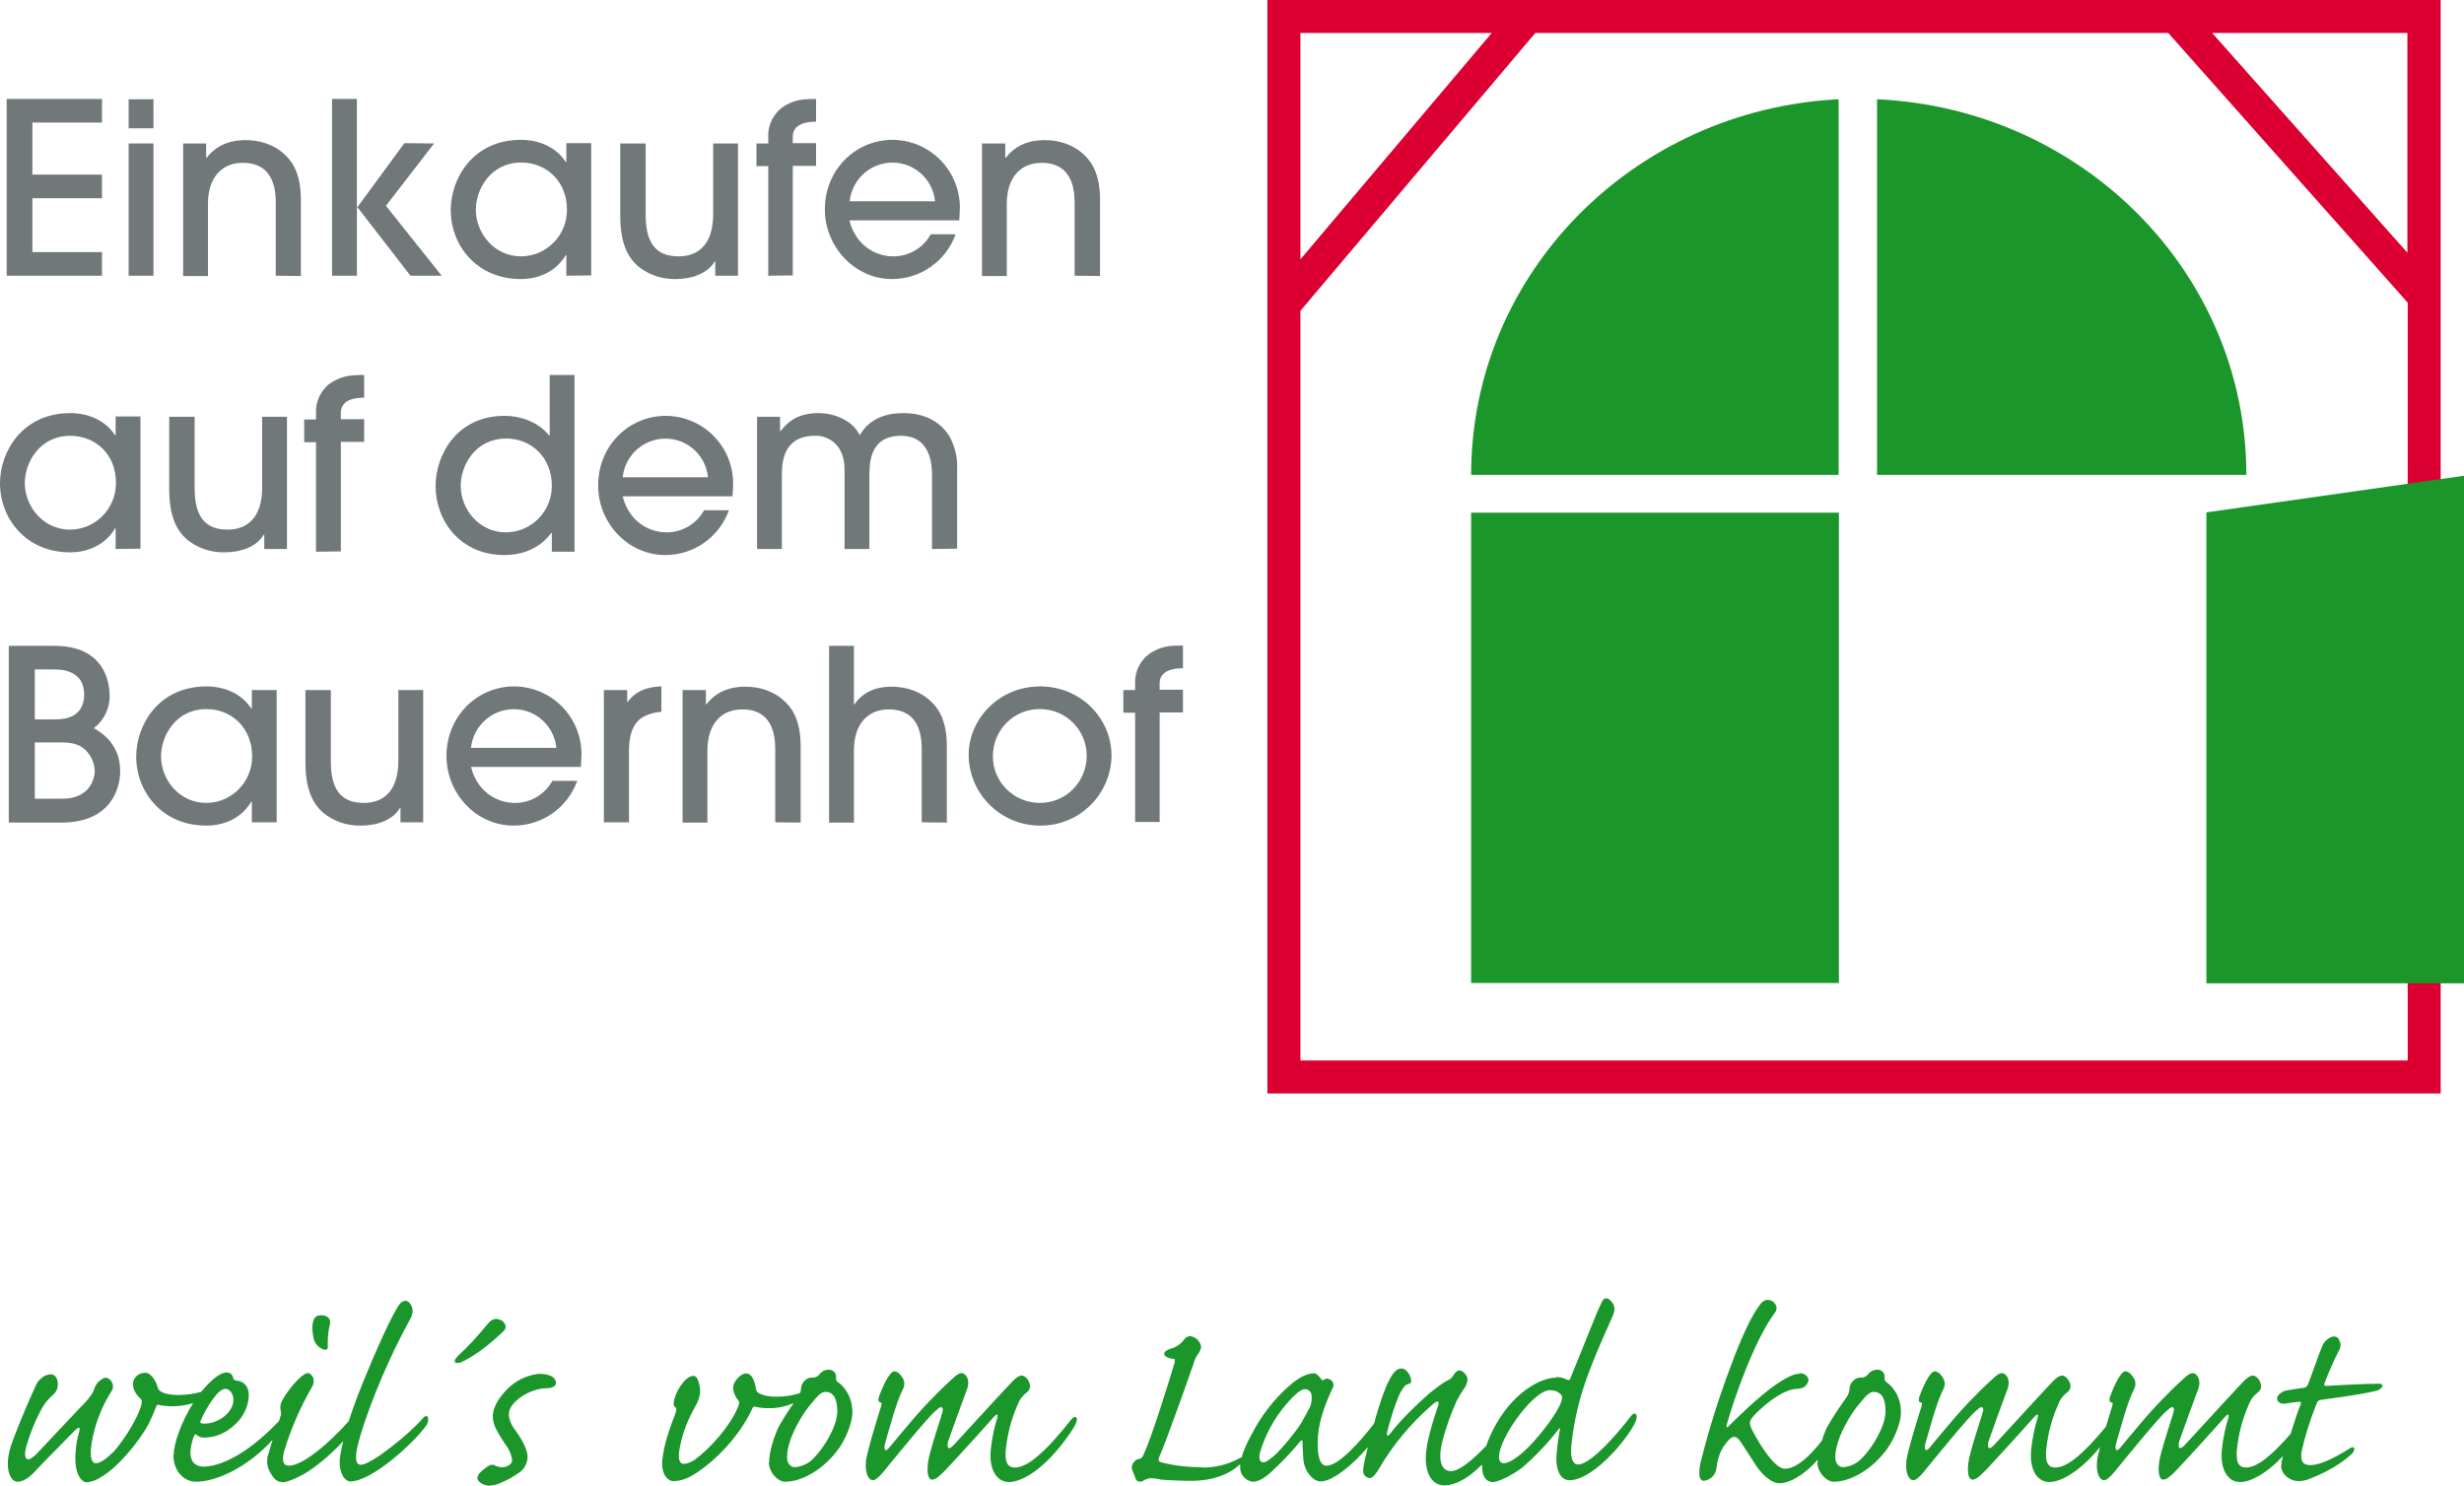
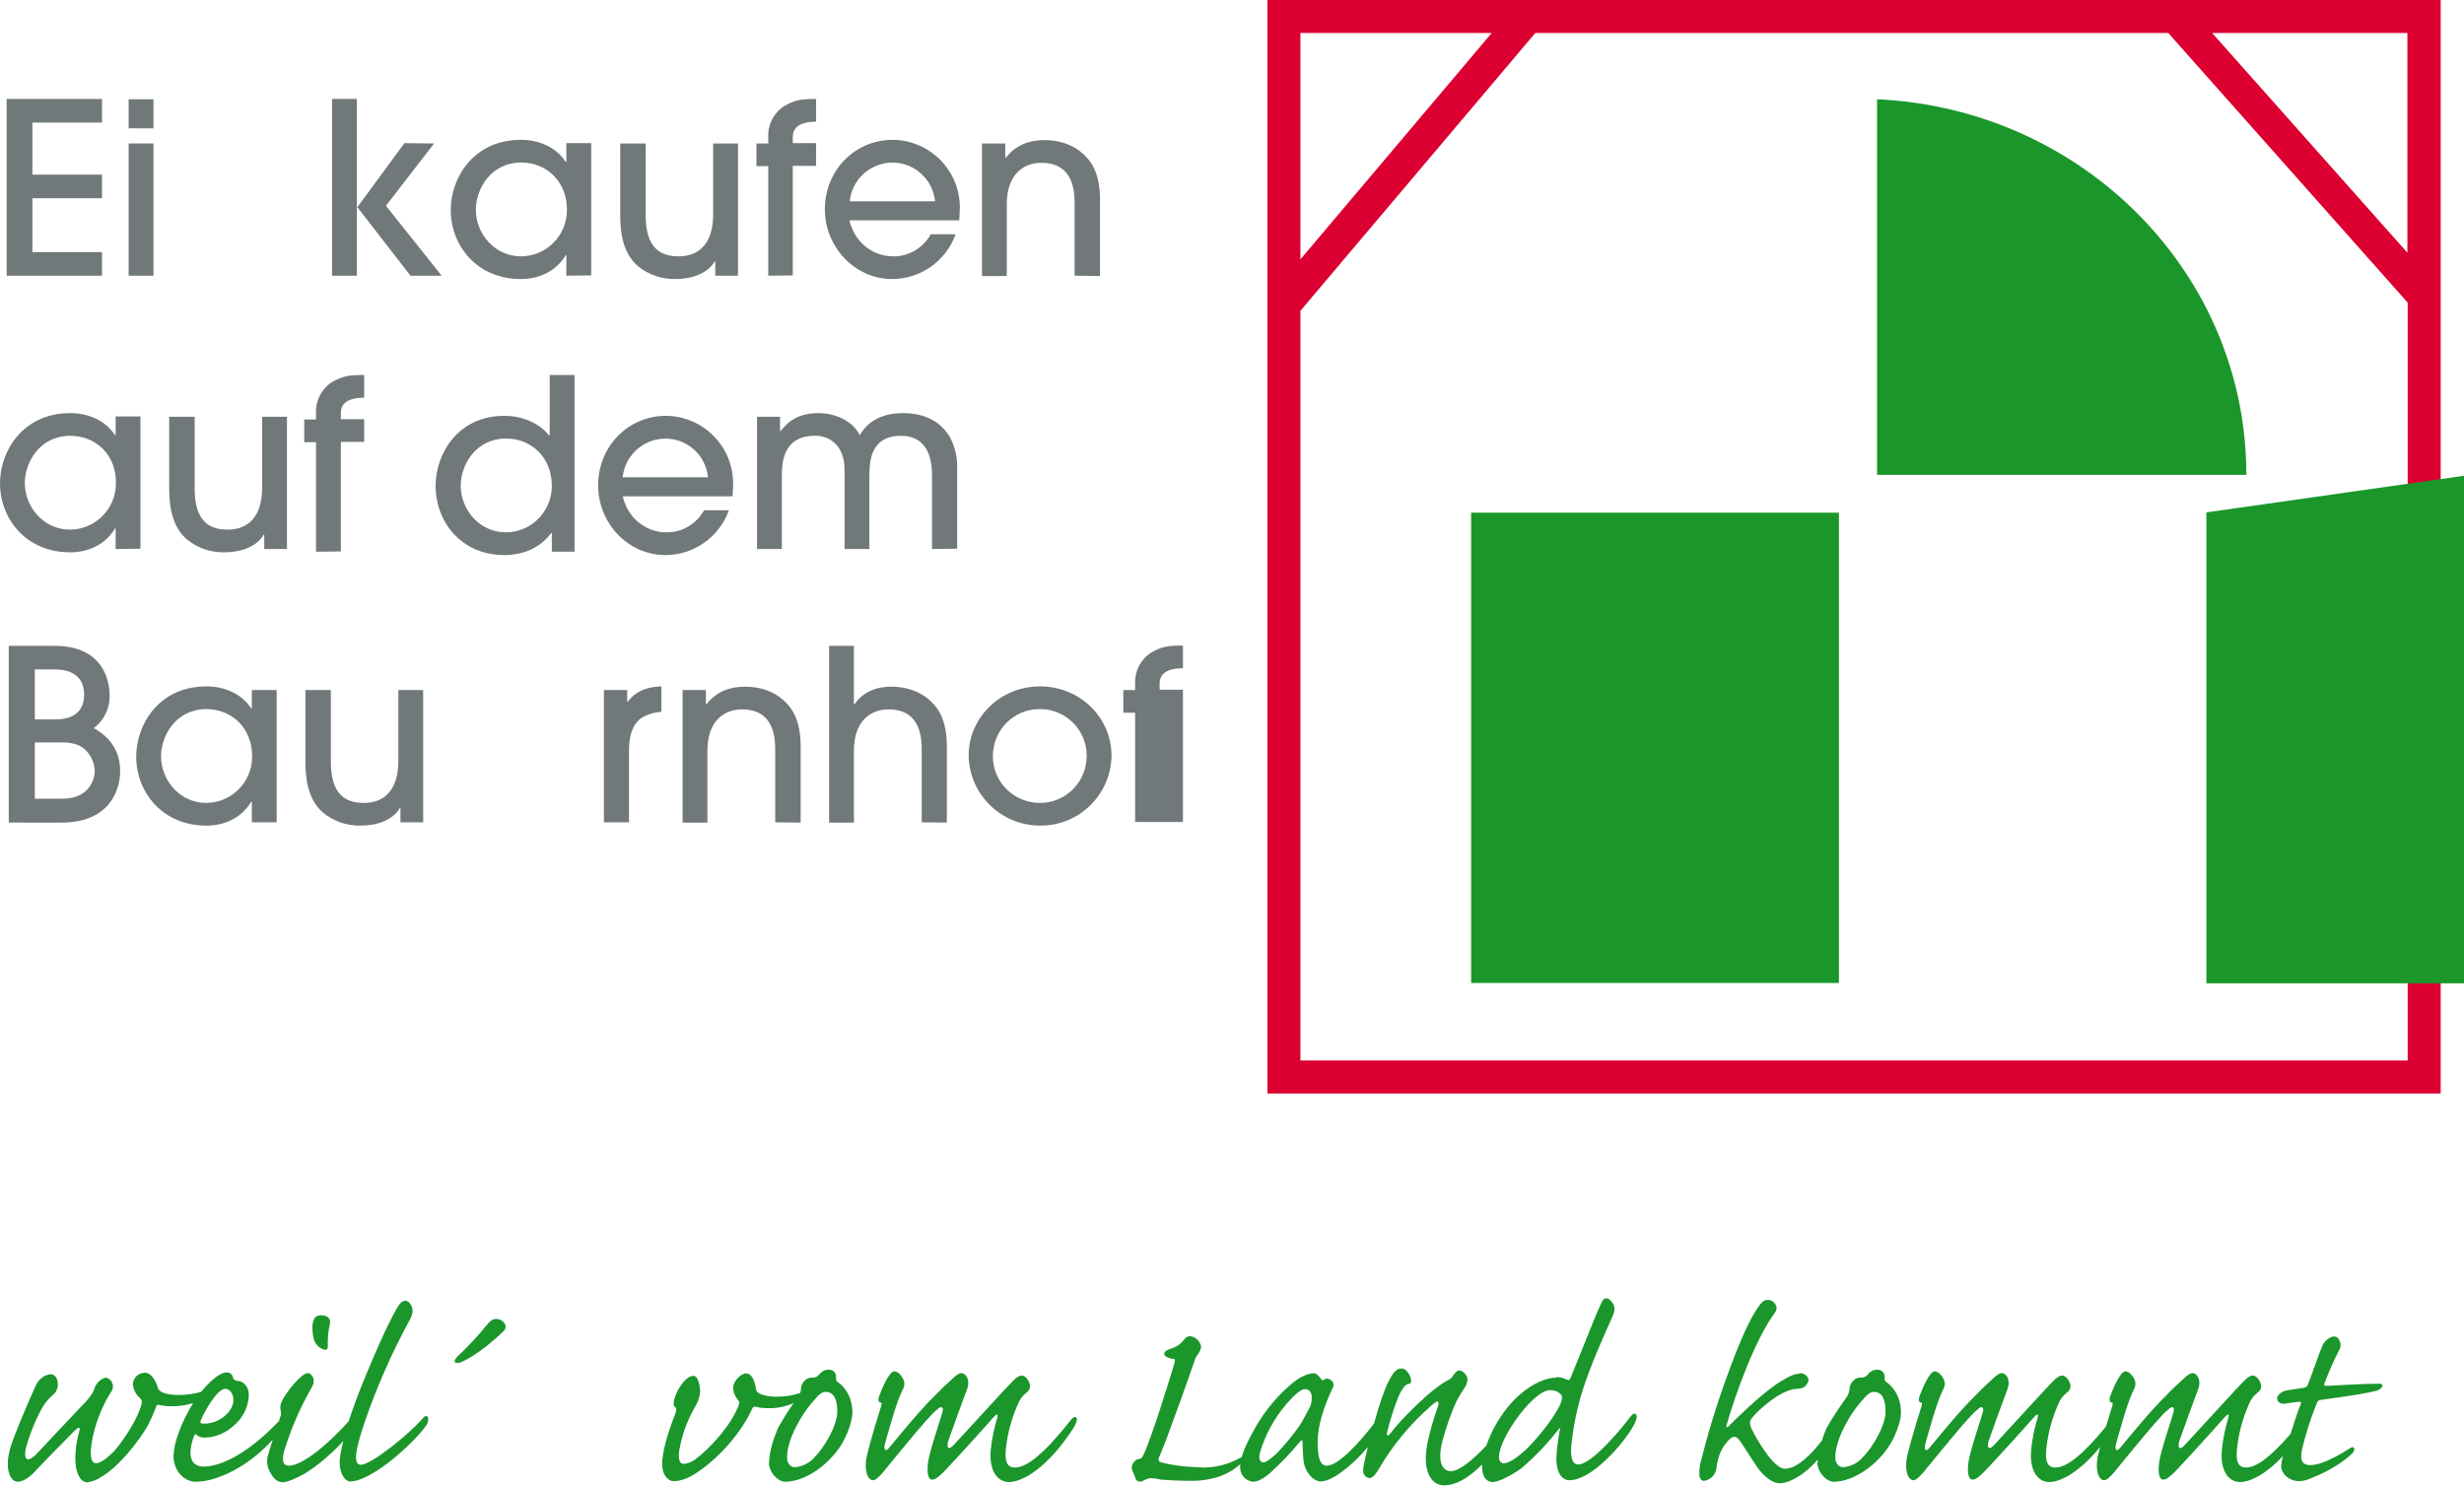
<svg xmlns="http://www.w3.org/2000/svg" version="1.1" id="Ebene_1" x="0px" y="0px" viewBox="0 0 814 490.9" style="enable-background:new 0 0 814 490.9;" xml:space="preserve">
  <style type="text/css">
	.st0{fill:#DB0031;}
	.st1{fill:#717879;}
	.st2{fill-rule:evenodd;clip-rule:evenodd;fill:#1A962B;}
	.st3{fill:#1A962B;}
</style>
  <path class="st0" d="M418.7,0v361.3h387.6V0H418.7z M795.3,83.5l-64.5-72.6h64.5V83.5z M492.8,10.9l-63.2,74.8V10.9H492.8z   M429.6,350.4V102.7l77.6-91.8h209.1l79.1,89.1v250.4H429.6z" />
  <path class="st1" d="M2.2,91.1V32.7h31.5v7.8h-23v17.2h23v7.8h-23v17.8h23v7.8L2.2,91.1z" />
  <path class="st1" d="M50.7,42.4h-8.2v-9.6h8.2V42.4z M50.7,91.1h-8.2V47.4h8.2V91.1z" />
-   <path class="st1" d="M91.1,91.1V67.4c0-3.4,0-13.6-10.9-13.6c-6.9,0-11.5,4.8-11.5,13.6v23.8h-8.2V47.4h7.6v4.7h0.2  c4.4-5.8,11-5.8,12.8-5.8c6.8,0,12.3,2.9,15.5,7.8c1.7,2.8,2.7,6.3,2.8,11.2v25.9L91.1,91.1z" />
  <path class="st1" d="M143.4,47.4L127.5,68l18.4,23.1h-10.3l-17.5-22.6h-0.2v22.6h-8.2V32.7h8.2v35.7h0.2l15.5-21.1L143.4,47.4  L143.4,47.4z" />
  <path class="st1" d="M187.1,91.1v-6.8h-0.2c-3.2,5.4-8.9,7.9-14.8,7.9c-14.8,0-23.2-11.3-23.2-22.8c0-10.6,7.5-23.2,23.2-23.2  c6.1,0,11.7,2.5,14.8,7.3h0.2v-6.2h8.2V91L187.1,91.1z M172.2,53.7c-10.1,0-15,8.8-15,15.6c0,7.9,6.2,15.4,14.9,15.4  c8.4,0,15.2-6.9,15.2-15.3v-0.1C187.3,60,180.6,53.7,172.2,53.7z" />
  <path class="st1" d="M213.3,47.4v23.7c0,10.8,4.8,13.6,10.9,13.6c6.8,0,11.4-4.3,11.4-13.9V47.4h8.2v43.7h-7.5v-4.7h-0.2  c-2.2,3.8-7.3,5.8-12.9,5.8c-4.5,0.1-9-1.4-12.5-4.3c-3.6-3.2-5.8-8-5.8-16.8V47.4H213.3z" />
  <path class="st1" d="M253.8,91.1V54.9h-3.9v-7.5h3.9v-2.1c-0.2-4.1,1.8-8,5.2-10.2c3.5-2.1,5.8-2.4,10.6-2.4v7.5c-5.4,0-7.7,2-7.7,5  v2.1h7.7v7.5h-7.7V91L253.8,91.1L253.8,91.1z" />
  <path class="st1" d="M280.6,72.8c2.1,8.4,8.8,11.9,14.4,11.9c5.2,0.1,10-2.8,12.5-7.3h8.2c-3.2,8.9-11.6,14.8-21,14.8  c-12.4,0-22.2-10.7-22.2-23c0-13.1,10.1-23,22.4-23c12.3,0.1,22.2,10.1,22.2,22.4c0,1.4-0.2,3.6-0.2,4.2H280.6z M308.9,66.5  c-0.8-7.8-7.7-13.5-15.5-12.7c-6.7,0.7-12,6-12.7,12.7H308.9z" />
  <path class="st1" d="M355,91.1V67.4c0-3.4,0-13.6-10.9-13.6c-6.9,0-11.5,4.8-11.5,13.6v23.8h-8.2V47.4h7.7v4.7h0.2  c4.4-5.8,11-5.8,12.8-5.8c6.8,0,12.3,2.9,15.5,7.8c1.7,2.8,2.7,6.3,2.8,11.2v25.9L355,91.1z" />
  <path class="st1" d="M38.2,181.4v-6.8H38c-3.2,5.4-8.9,7.9-14.8,7.9C8.4,182.5,0,171.2,0,159.7c0-10.6,7.5-23.2,23.2-23.2  c6.1,0,11.7,2.5,14.8,7.3h0.2v-6.2h8.2v43.7L38.2,181.4z M23.2,144c-10.1,0-15,8.8-15,15.6c0,7.9,6.2,15.4,14.9,15.4  c8.4,0,15.2-6.9,15.2-15.3v-0.1C38.4,150.3,31.7,144,23.2,144z" />
  <path class="st1" d="M64.3,137.7v23.7c0,10.8,4.8,13.6,10.9,13.6c6.8,0,11.4-4.3,11.4-13.9v-23.4h8.2v43.7h-7.5v-4.7h-0.2  c-2.2,3.8-7.3,5.8-12.9,5.8c-4.5,0.1-9-1.4-12.5-4.3c-3.6-3.2-5.8-8-5.8-16.8v-23.7H64.3z" />
  <path class="st1" d="M307.9,181.4v-24.3c0-3.7-0.5-13.1-10.3-13.1c-10.5,0-10.3,9.4-10.4,13v24.4H279v-24.3c0.1-3.6-0.1-6.1-1.8-9  c-1.8-2.7-4.9-4.3-8.1-4.1c-10.8,0-10.8,9.8-10.8,13v24.4h-8.2v-43.7h7.6v4.7h0.2c1.6-1.8,4.4-5.9,12.5-5.9c5.3,0,11.4,2.5,13.6,7.3  c1.4-2.2,4.7-7.3,14.4-7.3c7.3,0,12.5,3,15.4,7.9c1.7,3.3,2.6,6.9,2.4,10.6v26.3L307.9,181.4z" />
  <path class="st1" d="M2.9,213.4H18c16.5,0,18.2,12.1,18.2,16.2c0.2,4.3-1.8,8.4-5.2,11c2.4,1.4,8.7,5.1,8.7,14.2c0,6-3.3,17-19.4,17  H2.9V213.4z M11.5,237.7h6.9c8,0,9.4-4.8,9.4-8.2c0-8.3-8-8.3-9.9-8.3h-6.4V237.7z M11.5,263.9h9.2c8.6,0,10.6-6.2,10.6-9.2  c-0.1-2.1-0.8-4.1-2.1-5.8c-2.6-3.5-6.5-3.6-9.5-3.6h-8.2V263.9z" />
  <path class="st1" d="M83.2,271.7v-6.8H83c-3.2,5.4-8.9,7.9-14.8,7.9C53.4,272.8,45,261.5,45,250c0-10.6,7.5-23.2,23.2-23.2  c6.1,0,11.7,2.5,14.8,7.3h0.2V228h8.2v43.7H83.2z M68.2,234.3c-10.1,0-15,8.8-15,15.6c0,7.9,6.2,15.4,14.9,15.4  c8.4,0,15.2-6.9,15.2-15.3v-0.1C83.3,240.6,76.6,234.3,68.2,234.3L68.2,234.3z" />
  <path class="st1" d="M109.3,228v23.7c0,10.8,4.8,13.6,10.9,13.6c6.8,0,11.4-4.3,11.4-13.9V228h8.2v43.7h-7.5V267h-0.2  c-2.2,3.8-7.3,5.8-12.9,5.8c-4.5,0.1-9-1.4-12.5-4.3c-3.6-3.2-5.8-8-5.8-16.8V228H109.3z" />
-   <path class="st1" d="M155.6,253.4c2.1,8.4,8.8,11.9,14.4,11.9c5.2,0.1,10-2.8,12.5-7.3h8.2c-3.2,8.9-11.6,14.8-21,14.8  c-12.4,0-22.2-10.6-22.2-23c0-13.1,10.1-23,22.4-23c12.3,0.1,22.2,10.1,22.2,22.4c0,1.4-0.2,3.6-0.2,4.2L155.6,253.4z M183.8,247.1  c-0.8-7.8-7.7-13.5-15.5-12.7c-6.7,0.7-12,6-12.7,12.7H183.8z" />
  <path class="st1" d="M199.5,271.7V228h7.7v3.9h0.2c3.5-4.9,9.1-5,11.1-5.1v8.4c-2.1,0.1-4.1,0.7-5.9,1.6c-2.6,1.4-4.8,4.7-4.8,11  v23.9L199.5,271.7z" />
  <path class="st1" d="M256.1,271.7V248c0-3.4,0-13.6-10.9-13.6c-6.9,0-11.5,4.8-11.5,13.6v23.8h-8.2V228h7.7v4.7h0.2  c4.4-5.8,11-5.8,12.8-5.8c6.8,0,12.3,2.9,15.5,7.8c1.7,2.8,2.7,6.3,2.8,11.2v25.9L256.1,271.7L256.1,271.7z" />
  <path class="st1" d="M304.5,271.7V248c0-3.4,0-13.6-10.9-13.6c-6.9,0-11.5,4.8-11.5,13.6v23.8h-8.2v-58.4h8.2v19.3h0.2  c3.9-5.8,10.5-5.8,12.2-5.8c6.8,0,12.3,2.9,15.5,7.8c1.7,2.8,2.7,6.3,2.8,11.2v25.9L304.5,271.7L304.5,271.7z" />
  <path class="st1" d="M343.6,272.8c-12.9,0-23.5-10.4-23.6-23.3c0-11.9,10-22.7,23.6-22.7c13.3,0,23.6,10.4,23.6,22.9  C367,262.6,356.5,272.9,343.6,272.8z M343.6,234.3c-8.6-0.1-15.5,6.8-15.6,15.4c-0.1,8.6,6.8,15.5,15.4,15.6  c8.6,0.1,15.5-6.8,15.6-15.4v-0.2C359,241.2,352.1,234.3,343.6,234.3L343.6,234.3z" />
-   <path class="st1" d="M375,271.7v-36.2h-3.9V228h3.9v-2.1c-0.2-4.1,1.8-8,5.2-10.2c3.5-2.1,5.8-2.4,10.6-2.4v7.5c-5.4,0-7.7,2-7.7,5  v2.1h7.7v7.5h-7.7v36.2H375V271.7z" />
+   <path class="st1" d="M375,271.7v-36.2h-3.9V228h3.9v-2.1c-0.2-4.1,1.8-8,5.2-10.2c3.5-2.1,5.8-2.4,10.6-2.4v7.5c-5.4,0-7.7,2-7.7,5  v2.1h7.7v7.5v36.2H375V271.7z" />
  <polygon class="st2" points="486,169.4 607.5,169.4 607.5,324.8 486,324.8 " />
  <polygon class="st2" points="728.9,169.3 814,157.2 814,324.9 728.9,324.9 " />
  <path class="st3" d="M620.1,156.9h122c0-66.7-54.1-121-122-124.1V156.9z" />
-   <path class="st3" d="M607.4,32.8C539.8,36.2,486,90.3,486,156.9h121.4V32.8z" />
  <g>
    <path class="st3" d="M139.7,468.6c-4.1,4.9-17,15.4-20.5,15.4c-1.2,0-2.5-1.1-0.7-7.7c2-7.4,7.6-23.1,16.5-39.5   c1.4-2.4,2-4.3,0.2-6.4c-0.4-0.4-0.9-0.6-1.4-0.6c-0.6,0.1-1.2,0.4-1.6,0.9c-1.2,1.4-4.9,8-12.1,25.6c-2.1,5.1-3.7,9.6-4.9,13.3   c-6.2,7-15.1,14.7-19.8,14.7c-1.6,0-2.5-1.2-1.5-4.9c2.2-7.3,5.3-14.4,9.1-21c1.1-1.8,0.6-3.4-0.1-4c-0.3-0.4-0.7-0.7-1.2-0.7   c-2.1,0-7.2,6.3-8.7,9.5c-0.4,0.9-0.5,1.9-0.3,2.8c0.2,0.8,0.2,1.7-0.2,2.4c-0.1,0.3-0.2,0.7-0.3,1.1   c-11.3,11.9-20.2,15.1-24.9,15.1c-2.7,0-4.4-1.5-4.4-4.7c0.1-1.9,0.5-3.7,1.2-5.4c0.3-0.7,0.5-0.7,0.9-0.4c0.6,0.6,1.4,0.9,2.3,0.9   c5.2,0,8.9-2.6,11.6-5.6c2-2.3,3.2-5.3,3.3-8.4c0-3-1.8-4.7-4.1-4.8c-0.8-0.2-1.1-0.6-1.1-0.9c-0.1-1.1-1.1-1.9-2.2-1.8   c-2.5,0-5.9,3.5-8.4,6.4c-4.3,1.3-10.8,1.5-13.2-0.1c-0.6-0.3-1-0.8-1.1-1.4c-0.2-0.9-1.7-4.8-4.1-4.8v0c0,0-0.1,0-0.1,0   c-2.2,0-4,1.7-4,3.9c0.2,1.8,1.1,3.4,2.4,4.5c0.6,0.6,0.7,1.1,0.4,2.2c-1.7,5.9-7,13.1-9.1,15.4c-2.1,2.1-4.4,3.9-5.9,3.9   c-1.1,0-2.3-1.3-1.4-6.8c1-6,3.2-11.7,6.4-16.8c0.7-0.9,0.8-2.1,0.3-3.1c-0.2-0.6-0.7-1-1.2-1.3c-0.6-0.4-1.3-0.4-2.3,0.3   c-1,0.6-1.8,1.6-2.2,2.7c-0.4,1.4-1.3,3.1-4.9,6.7c-4.4,4.6-12.6,13.4-14.5,15.4c-1.1,1-2.3,1.9-3,1.5c-0.6-0.4-0.9-1.5-0.2-4.2   c1.3-4.5,3.1-8.9,5.4-13c0.9-1.5,2.1-2.9,3.4-4c1.1-0.9,1.7-2.3,1.6-3.7c0-1.5-0.8-3.1-2.3-3.1c-0.6,0-1.2,0.2-1.8,0.4   c-1.5,0.8-2.7,2-3.3,3.6c-1.5,3.2-5.1,11.5-7.3,17.4c-2.2,5.7-2,9-1.5,10.9c0.5,1.8,1.5,3.2,2.9,3.2c1.6,0,3.9-1.2,6.3-4   c2.2-2.4,8.7-8.9,12.6-12.9c1.4-1.4,1.9-1.1,1.5,0.2c-0.8,2.7-1.2,5.4-1.3,8.2c-0.2,5.5,1.7,8.7,3.9,8.7c1.6-0.2,3.2-0.8,4.5-1.7   c5.3-2.9,12.6-11.6,15.8-17.6c0.9-1.8,1.7-3.6,2.4-5.5c0.2-0.7,0.4-0.9,0.9-0.8c3,0.7,7.5,0.7,11.4-0.6c-3.8,6.1-6.4,13.2-6.4,17v0   l-0.1,0.2c0,5.6,3.8,8.8,7.4,8.8c6.9,0,17.3-4.9,25.4-13.9c-0.6,2-1.2,3.7-1.4,4.6c-0.7,1.9-0.6,4.1,0.4,5.9   c1.3,2.6,2.7,3.5,3.9,3.5l0.1,0.1c1.1,0,2.6-0.4,5.3-1.7c3.9-1.7,10.1-6.6,15-11.9c-0.9,3.6-1.2,5.9-1.2,6.8c0,3.6,1.5,6.4,3.5,6.5   c7,0,20.6-12.3,24.9-18.2c0.7-0.8,1-1.9,0.8-2.9C141.1,467.7,140.5,467.7,139.7,468.6z M74.4,458.9c1.3,0,2.7,1.3,2.7,3.7   c0,3.9-4.7,7.8-9.6,7.8c-1.3,0-1.5-0.3-1.2-1C67.9,465.6,71.9,458.9,74.4,458.9z" />
    <path class="st3" d="M166.6,437.2c-0.6-0.9-1.6-1.4-2.7-1.4c-1.2,0-2,0.7-3,1.9c-3,3.7-6.2,7.2-9.7,10.4c-0.7,0.8-1,1.3-1,1.6   c0,0.7,0.9,0.8,1.9,0.5c1.2-0.5,6.3-2.8,14-10.1C167.1,439.2,167.4,438.1,166.6,437.2z" />
    <path class="st3" d="M106.2,445.6c1.3,0.7,2.2,0.5,2.1-0.8c-0.1-2.5,0.1-4.9,0.7-7.3c0.4-1.8-0.9-2.9-2.8-2.9v0   c-1.7,0-2.8,0.6-3,3.7c0,1.3,0.1,2.6,0.4,3.9C103.9,443.7,104.9,444.9,106.2,445.6z" />
-     <path class="st3" d="M182.1,454.7c-1.1-0.5-2.3-0.8-3.5-0.7l-0.1-0.1c-3.5,0.3-6.9,1.6-9.6,3.9c-3.1,2.6-6.1,6.6-6.1,10.2   c0,1.4,0.4,2.8,1,4c1,2,2.2,3.9,3.5,5.7c1,1.4,1.7,3.1,1.9,4.8c0,1.1-1.3,2-2.4,2.2c-1,0.2-2.1,0.1-3.1-0.4c-0.6-0.4-1.4-0.4-2-0.1   c-1.1,0.6-2.1,1.4-3,2.3c-0.6,0.5-0.9,1.2-1,1.9c0.2,1.6,2.6,2.5,4,2.5c1.2-0.1,2.3-0.3,3.4-0.8c2.4-1,4.6-2.2,6.7-3.7   c1.5-1.2,2.4-3,2.5-4.9c0-2.4-1.7-5.6-3.7-8.4c-1.6-2.1-2.5-3.9-2.5-5.9c0-3.9,6.9-8.5,12.5-8.5c1.7,0,3.1-0.6,3.1-1.8   C183.6,455.9,183,455.1,182.1,454.7z" />
    <path class="st3" d="M354,468.9c-8.9,11.3-14.7,16-18.7,16c-3.1,0-3.6-2.8-2.7-8.4c0.7-4.7,2.1-9.2,4.1-13.5c0.5-1,1.2-1.8,2-2.5   c1-0.8,1.5-1.3,1.6-2.3c0-1.8-1.5-3.7-2.8-3.7c-0.6,0-1.6,0.5-2.9,1.8s-12.7,13.7-19.3,20.9c-0.9,1-1.6,1.5-2,1.2   c-0.4-0.4-0.3-1-0.1-2.1c0.6-1.8,5.2-14.5,6.2-17.1c1.3-3.2-0.3-5.5-1.8-5.5c-0.7,0-1.7,0.6-3.1,2c-1.3,1.2-2.8,2.5-5.5,5.3   c-5.1,5-10.4,11.5-15.3,17.4c-1.2,1.5-2,0.7-1.2-1.9c1-3.4,3.6-13.3,5.7-17.3c1.1-2,0.5-3.6-1.1-5.3c-0.4-0.4-1-0.7-1.6-0.8   c-1.9,0-4.4,6.4-5.1,8.3c-0.5,1.5,0,2,0.5,2c0.4,0,0.4,0.5,0.2,1.2c-2.4,7.6-4.6,15.2-5,17.9c-0.5,4.4,0.9,6.6,2.3,6.6   c0.8,0,1.9-1,3.3-2.6c2.7-3.3,15.3-18.9,17.6-20.5c0.8-0.8,1.5-1.2,1.8-1c0.5,0.3,0.5,0.9,0,2.4c-0.7,2.3-3.2,10-3.8,12.5   c-1.4,4.9-1.1,9,0.6,9c1,0,2-0.7,4-2.7c2.9-3,12.9-14,16.4-18c1.1-1.2,1.4-1,1.2,0.1c-1,3.2-1.7,6.5-2.1,9.9   c-1,7.6,2.1,11.5,5.9,11.5c4.7,0,13-5,21.3-17.8c1-1.6,1.3-2.7,1.1-3.3C355.4,468,354.8,468,354,468.9z" />
    <path class="st3" d="M623.1,456.6c-0.6-0.4-0.5-1-0.5-1.5v-0.6c-0.2-1.2-1.4-2.1-2.6-1.9c-1.2,0-2.2,0.6-2.9,1.5   c-0.5,0.7-1.3,1.1-2.2,1.1c-0.9-0.1-1.9,0.2-2.5,0.9c-0.9,0.7-1.4,1.8-1.4,2.9c-0.1,1.1-0.5,2.1-1.2,3c-2.3,3.2-4.5,6.5-6.4,9.9   c-0.5,1.2-1.1,2.6-1.5,4.1c-3.2,4.1-8,9.3-12.3,9.3c-3.6,0-9.3-9.7-11-13.3c-0.9-1.9-0.5-2.7,0.5-3.9c1.9-2.2,9-8.9,14.4-9.2   c0.9,0,1.9-0.2,2.7-0.7c1.4-1.5,1.6-2.4,0.7-3.5c-0.6-0.7-1.5-1-2.4-1v0l0.1,0.2c-1.6,0-3.4,0.6-7.8,3.5   c-5.6,3.8-13.7,11.8-15.5,13.6c-0.7,0.9-1.2,0.8-0.8-0.5c2.4-8.5,9.1-27.7,15.8-36.7c0.8-0.9,0.8-2.2,0-3.1   c-0.5-0.8-1.4-1.2-2.4-1.2c-1.1,0-2.1,0.8-3.4,2.9c-2.1,3-5.4,9.8-9.1,20c-3.6,9.6-6.7,19.4-9.2,29.3c-0.6,1.9-0.9,3.8-0.8,5.8   c0.2,1.4,0.9,1.8,1.5,1.8c2.1-0.3,3.7-1.8,4.1-3.9c0.5-4,1.4-6.7,4.1-9.6c1.5-1.5,2.5-1.5,4,0.7c1.7,2.6,3.2,4.9,5.2,8   c2.5,3.6,5.4,5.6,7.6,5.6c3.1,0,8.1-2.6,12.6-7.8c0,0.3,0,0.6,0,0.8l0,0l-0.1,0.1c0,3.3,3,6.4,5.4,6.4c4.7,0,11.5-3.1,16.9-9.9   c3.2-3.9,5.3-10,5.3-12.8C628,461.5,625.5,458.3,623.1,456.6z M615.2,481.7c-1.6,1.8-3.9,2.9-6.3,3.1c-1.5,0-2.6-1.3-2.6-3.3h0   c0-6.1,5.2-14.7,8.4-18.2c1.8-2.2,3-3.4,4.3-3.4c3.4,0,3.9,3.7,3.9,6.6C622.9,471.1,618.5,478.5,615.2,481.7z" />
    <path class="st3" d="M785.9,457.2c-5.6,0-14,0.6-17,0.7c-0.8,0.1-1.3,0-1-0.8c1.4-3.7,3-7.4,4.8-10.9c0.7-1.1,0.7-2.4,0-3.5   c-0.2-0.7-0.9-1.1-1.6-1.1c-1.5,0-3.4,1.7-3.9,3.1c-1,2.2-4.1,11.3-4.7,12.6c-0.2,0.8-0.9,1.3-1.7,1.3c-1.9,0.3-3.7,0.5-5.2,0.8   c-1,0.1-2,0.6-2.7,1.4c0,0-0.1,0.1-0.1,0.1c-0.7,0.6-0.7,1.6-0.1,2.3c0.6,0.5,1.3,0.7,2.1,0.6c1-0.2,3.3-0.5,4.5-0.6   c0.9-0.1,1,0.1,0.7,1c-0.6,1.2-2.1,5.7-3.3,9.6c-6.7,7.7-11.3,11.1-14.7,11.1c-3.1,0-3.6-2.8-2.7-8.4c0.7-4.7,2.1-9.2,4.1-13.5   c0.5-1,1.2-1.8,2-2.5c1-0.8,1.5-1.3,1.6-2.3c0-1.8-1.5-3.7-2.8-3.7c-0.6,0-1.6,0.5-2.9,1.8S728.6,470,722,477.2   c-0.9,1-1.6,1.5-2,1.2c-0.4-0.4-0.3-1-0.1-2.1c0.6-1.8,5.2-14.5,6.2-17.1c1.3-3.2-0.3-5.5-1.8-5.5h0c-0.6,0-1.7,0.6-3.1,2   c-1.3,1.2-2.8,2.5-5.5,5.3c-5.1,5-10.4,11.5-15.3,17.4c-1.2,1.5-2,0.7-1.2-1.9c1-3.4,3.6-13.3,5.7-17.3c1.1-2,0.5-3.6-1.1-5.3   c-0.4-0.4-1-0.7-1.6-0.8c-1.9,0-4.4,6.4-5.1,8.3c-0.5,1.5,0,2,0.5,2c0.4,0,0.4,0.5,0.2,1.2c-0.7,2.3-1.4,4.6-2.1,6.8   c-7.8,9.5-13,13.5-16.7,13.5c-3.1,0-3.6-2.8-2.7-8.4c0.7-4.7,2.1-9.2,4.1-13.5c0.5-1,1.2-1.8,2-2.5c1-0.8,1.5-1.3,1.6-2.3   c0-1.8-1.5-3.7-2.8-3.7c-0.6,0-1.6,0.5-2.9,1.8S665.6,470,659,477.2c-0.9,1-1.6,1.5-2,1.2c-0.4-0.4-0.3-1-0.1-2.1   c0.6-1.8,5.2-14.5,6.2-17.1c1.3-3.2-0.3-5.5-1.8-5.5h0c-0.7,0-1.7,0.6-3.1,2c-1.3,1.2-2.8,2.5-5.5,5.3c-5.1,5-10.4,11.5-15.3,17.4   c-1.2,1.5-2,0.7-1.2-1.9c1-3.4,3.6-13.3,5.7-17.3c1.1-2,0.5-3.6-1.1-5.3c-0.4-0.4-1-0.7-1.6-0.8c-1.9,0-4.4,6.4-5.1,8.3   c-0.5,1.5,0,2,0.5,2c0.4,0,0.4,0.5,0.2,1.2c-2.4,7.6-4.6,15.2-5,17.9c-0.5,4.4,0.9,6.6,2.3,6.6c0.8,0,1.9-1,3.3-2.6   c2.7-3.3,15.3-18.9,17.6-20.5c0.8-0.8,1.5-1.2,1.8-1c0.5,0.3,0.5,0.9,0,2.4c-0.7,2.3-3.2,10-3.8,12.5c-1.4,4.9-1.1,9,0.6,9   c1,0,2-0.7,4-2.7c2.9-3,12.9-14,16.4-18c1.1-1.2,1.4-1,1.2,0.1c-1,3.2-1.7,6.5-2.1,9.9c-1,7.6,2.1,11.5,5.9,11.5   c3.8,0,10.1-3.4,16.8-11.6c-0.5,1.9-0.9,3.5-1,4.4c-0.5,4.4,0.9,6.6,2.3,6.6c0.8,0,1.9-1,3.3-2.6c2.7-3.3,15.3-18.9,17.6-20.5   c0.8-0.8,1.5-1.2,1.8-1c0.5,0.3,0.5,0.9,0,2.4c-0.7,2.3-3.2,10-3.8,12.5c-1.4,4.9-1.1,9,0.6,9c1,0,2-0.7,4-2.7   c2.9-3,12.9-14,16.4-18c1.1-1.2,1.4-1,1.2,0.1c-1,3.2-1.7,6.5-2.1,9.9c-1,7.6,2.1,11.5,5.9,11.5c3.3,0,8.5-2.5,14.2-8.6   c-0.3,1-0.5,2.1-0.6,3.2c0,3.3,3.5,5.1,5.6,5.1c1.2,0,2.5-0.2,3.6-0.7c8.2-3.1,12.7-6.9,14.4-8.6c1-1.1,0.6-2.6-0.8-1.6   c-2.3,1.4-8.8,5.6-13.2,5.6l0,0c-2.5,0-3.4-1.4-2.8-4.8c1.2-5.3,2.9-10.5,4.9-15.5c0.4-1,0.7-1.2,1.8-1.3c9.7-1.3,15.5-2.3,18.1-3   C786.9,459,788,457.2,785.9,457.2z" />
    <path class="st3" d="M538.7,468c-2.3,3.1-12.6,15.9-17.4,15.9c-1.6,0-2.6-1.9-2.2-6.2c0.8-8.1,2.7-16.1,5.6-23.7   c3.4-9.2,7.2-17,8.2-19.5c0.7-1.8,0.6-2.8-0.2-4s-1.5-1.5-2-1.5c-0.7,0-1.2,0.3-1.8,1.8c-1.4,2.7-5.7,13.9-10.1,24.6   c-0.3,0.7-0.5,0.7-1.3,0.4c-1-0.5-2.2-0.8-3.3-0.8h0v0.2c-3.7,0-9.2,2.3-14.6,8c-4,4.3-7,9.8-8.6,14.5c-4.3,4.5-8.8,8.4-11.7,8.4   c-2.6,0-4.6-2.6-2.8-9.9c1.2-4.6,2.8-9,4.7-13.3c0.9-1.7,1.9-3.3,3-4.9c0.7-1.6,0.9-2.8-0.1-3.9c-0.4-0.7-1.2-1.2-2-1.3   c-0.7,0-1.3,0.7-1.9,1.5c-0.4,0.8-1.1,1.4-1.9,1.8c-0.9,0.4-1.7,0.9-4.6,3.1c-2.9,2.2-11.2,10-14.5,14.6c-0.7,0.9-1.2,0.6-1-0.4   c0.9-3.9,3.1-10.8,4.5-13.4c0.9-1.6,1.6-2.5,2.6-2.7c0.5-0.1,0.9-0.3,0.9-1c0-1.4-1.4-4.1-3.1-4.1H463c-1.2,0-2.4,0.5-4.2,4.1   c-1.2,2.2-3,7.2-4.9,14.1c-4.5,5.9-11.7,13.9-15.6,13.9c-2.4,0-3-3.3-3-7.7c0-5.6,1.9-11.4,4.9-17.9c0.1-0.1,0.2-0.3,0.2-0.4   c0.4-1-0.1-2.1-1.1-2.5c-0.6-0.4-1.4-0.4-1.9,0.1c-0.4,0.3-0.8,0.2-0.9-0.2c-0.6-0.8-1.6-2-2.6-2l-0.1,0.1c-1.1,0-3.9,0.5-8,4.2   c-5.1,4.5-9.2,9.9-12.3,15.9c-1.8,3.3-2.8,5.7-3.3,7.6c-0.2,0.1-0.4,0.2-0.7,0.3c-3.8,2.1-8.1,3.2-12.5,3.1v-0.1   c-4.5,0-9-0.5-13.4-1.6c-1-0.3-1-1-0.6-1.9c0.7-1.6,2.4-5.8,4.6-12c3.2-8.5,5.9-16.6,6.7-18.7c0.3-1.3,0.9-2.5,1.7-3.5   c0.7-1.1,1-2.1,0.6-2.9c-0.6-1.5-1.9-2.5-3.4-2.7c-0.8,0-1.6,0.4-2,1.1c-1.1,1.5-2.6,2.5-4.4,3c-1.1,0.4-2.2,0.9-2.2,1.7   c0,1,1.8,1.6,3,1.7c0.6-0.1,0.6,0.3,0.4,1.4c-2.6,8.6-7.3,23.7-10.1,30c-0.5,1.1-0.9,1.6-1.4,1.6c-0.7,0.1-1.4,0.4-1.8,1   c-0.8,0.8-1,1.9-0.6,2.9c0.4,0.8,0.7,1.6,1,2.5c0,0.2,0.1,0.3,0.2,0.5c0,0,0,0,0,0c0.5,0.7,1.6,0.9,2.3,0.4   c0.8-0.5,1.7-0.8,2.6-0.9c1.1,0.1,2.2,0.2,3.3,0.5c1.8,0.1,5.2,0.4,10.1,0.4c7.3,0,12.7-2.3,16.1-5.5c0,0.3,0,0.6,0,0.9   c-0.1,2.5,1.7,4.6,4.2,4.9c1.5,0,3.4-0.9,5.8-3c3.5-3.2,6.8-6.6,9.8-10.3c0.6-0.6,0.8-0.5,0.8,0.1c0,1.1,0.1,3.9,0.3,6   c0.4,4,3.3,7.1,5.7,7.1c3.9,0,10.8-5.6,15.6-11.4c-0.4,1.5-0.7,3.1-1.1,4.7c-0.4,1.6-0.7,3.7-0.2,4.4c0.4,0.7,1.1,1.1,1.9,1.2   c1.1,0,2.3-1.8,3-3c4.6-7.9,10.5-15,17.4-21c1.2-1.1,1.9-1.5,2.2-1.2c0.3,0.3,0.2,0.8-0.4,2.5c-1.2,3.4-2.2,6.9-3,10.5   c-2.1,9.6,1,14.6,5.4,14.6c3.3,0,7.6-1.9,12.5-6.9c0,0.1,0,0.3,0,0.4c0,4.4,2,5.4,3.6,5.4c1.5,0,5.5-1.7,9.6-4.7   c4.4-3.8,8.4-8,11.9-12.5c0.5-0.7,0.9-0.9,0.6,0c-0.5,2.8-0.9,5.6-1.1,8.5c-0.3,4,1,8.1,4.3,8.1c7.2,0,17.7-11.7,21.3-18.3   c0.7-1.4,1.1-2.5,0.8-3.2C540.3,466.8,539.6,466.9,538.7,468z M432.8,464.8c-0.4,0.7-2.5,4.9-3.7,6.6c-2.3,3.2-4.8,6.2-7.5,9   c-1.9,1.7-3.4,2.8-4.2,2.8c-1.3,0-1.7-1.5-1.1-3.4c1.7-5.8,4.7-11.2,8.6-15.8c2.7-3.1,4.8-5,6.2-5c1.2,0,2.1,0.9,2.2,2.1   C433.4,462.4,433.3,463.6,432.8,464.8z M515.8,463c-0.9,3.3-6.4,10.6-10.8,15.1c-3.7,3.7-6.7,5.4-8.2,5.4c-0.9,0-1.6-0.7-1.6-2.1   c0-1.8,1.1-5.8,5.3-11.9c3.9-5.6,8.6-10.2,11.7-10.2l0,0l0.1,0.1c1.2-0.1,2.4,0.4,3.3,1.3C516.1,461.2,516.2,461.9,515.8,463z" />
    <path class="st3" d="M276.7,456.6c-0.6-0.4-0.5-1-0.5-1.5v-0.6c-0.2-1.2-1.4-2.1-2.6-1.9c-1.2,0-2.2,0.6-2.9,1.5   c-0.5,0.7-1.3,1.1-2.2,1.1c-0.9-0.1-1.9,0.2-2.5,0.9c-0.9,0.7-1.4,1.8-1.4,2.9c0,0.4-0.1,0.9-0.3,1.3c-2.5,0.8-5,1.2-7.6,1.2   c-2.9,0-5-0.5-6.2-1.3c-0.5-0.3-0.8-0.9-0.8-1.5c-0.2-1.4-1-4.9-3.2-4.9l0,0c-1.8,0-4.2,2.6-4.3,4.6c0,1.5,0.6,3,1.6,4.2   c0.5,0.5,0.5,0.9,0.2,1.8c-2.6,6.8-9.6,14.3-14.3,17.8c-1.1,0.8-2.4,1.4-3.8,1.5c-1.2,0-2.3-1.2-1.2-6c0.9-4.5,2.6-8.8,4.9-12.8   c0.9-1.5,1.5-3.1,1.7-4.8c0-2.3-0.7-5.5-2.2-5.5c-2.8,0-6.2,5.6-6.5,8.7c-0.2,1,0.1,1.4,0.4,1.6c0.3,0.2,0.7,0.6,0.1,2.2   c-3.3,8.4-4,12.6-4.3,15.3c-0.5,5.2,2.2,7,3.6,7c2,0,4-0.6,5.8-1.6c5.9-3.2,15.4-11.8,20.2-22.1c0.3-0.7,0.5-1,1.1-0.9   c1.5,0.4,3.1,0.5,4.7,0.5c2.8,0,5.5-0.6,8-1.7c-1.9,2.7-3.6,5.4-5.2,8.3c-1.3,3.1-2.9,7.6-2.9,11.2l-0.1,0.1c0,3.3,3,6.4,5.4,6.4   c4.7,0,11.5-3.1,16.9-9.9c3.2-3.9,5.3-10,5.3-12.8C281.6,461.5,279.1,458.3,276.7,456.6z M268.9,481.7c-1.6,1.8-3.9,2.9-6.3,3.1   c-1.5,0-2.6-1.3-2.6-3.3h0c0-6.1,5.2-14.7,8.4-18.2c1.8-2.2,3-3.4,4.3-3.4c3.4,0,3.9,3.7,3.9,6.6   C276.6,471.1,272.2,478.5,268.9,481.7z" />
  </g>
  <path class="st1" d="M104.4,182.3v-36.2h-3.9v-7.5h3.9v-2.1c-0.2-4.1,1.8-8,5.2-10.2c3.6-2.1,5.8-2.4,10.7-2.4v7.5  c-5.4,0-7.7,2-7.7,5v2.1h7.7v7.5h-7.7v36.2L104.4,182.3z" />
  <path class="st1" d="M182.3,182.3v-6.2h-0.2c-3.5,4.8-9.1,7.3-15.5,7.3c-14.5,0-22.7-11.3-22.7-22.8c0-10.6,7.3-23.2,22.7-23.2  c6.1,0,11.7,2.5,14.8,6.5h0.2v-20h8.2v58.4H182.3z M167.2,144.9c-10.1,0-15,8.8-15,15.6c0,7.9,6.2,15.4,14.9,15.4  c8.4,0,15.2-6.9,15.2-15.3v-0.1C182.3,151.2,175.6,144.9,167.2,144.9z" />
  <path class="st1" d="M205.7,164c2.1,8.4,8.8,11.9,14.4,11.9c5.2,0.1,10-2.8,12.5-7.3h8.2c-3.2,8.9-11.6,14.8-21,14.8  c-12.4,0-22.2-10.6-22.2-23c0-13.1,10.1-23,22.4-23c12.3,0.1,22.2,10.1,22.2,22.4c0,1.4-0.2,3.6-0.2,4.2L205.7,164z M233.9,157.7  c-0.8-7.8-7.7-13.5-15.5-12.7c-6.7,0.7-12,6-12.7,12.7H233.9z" />
</svg>